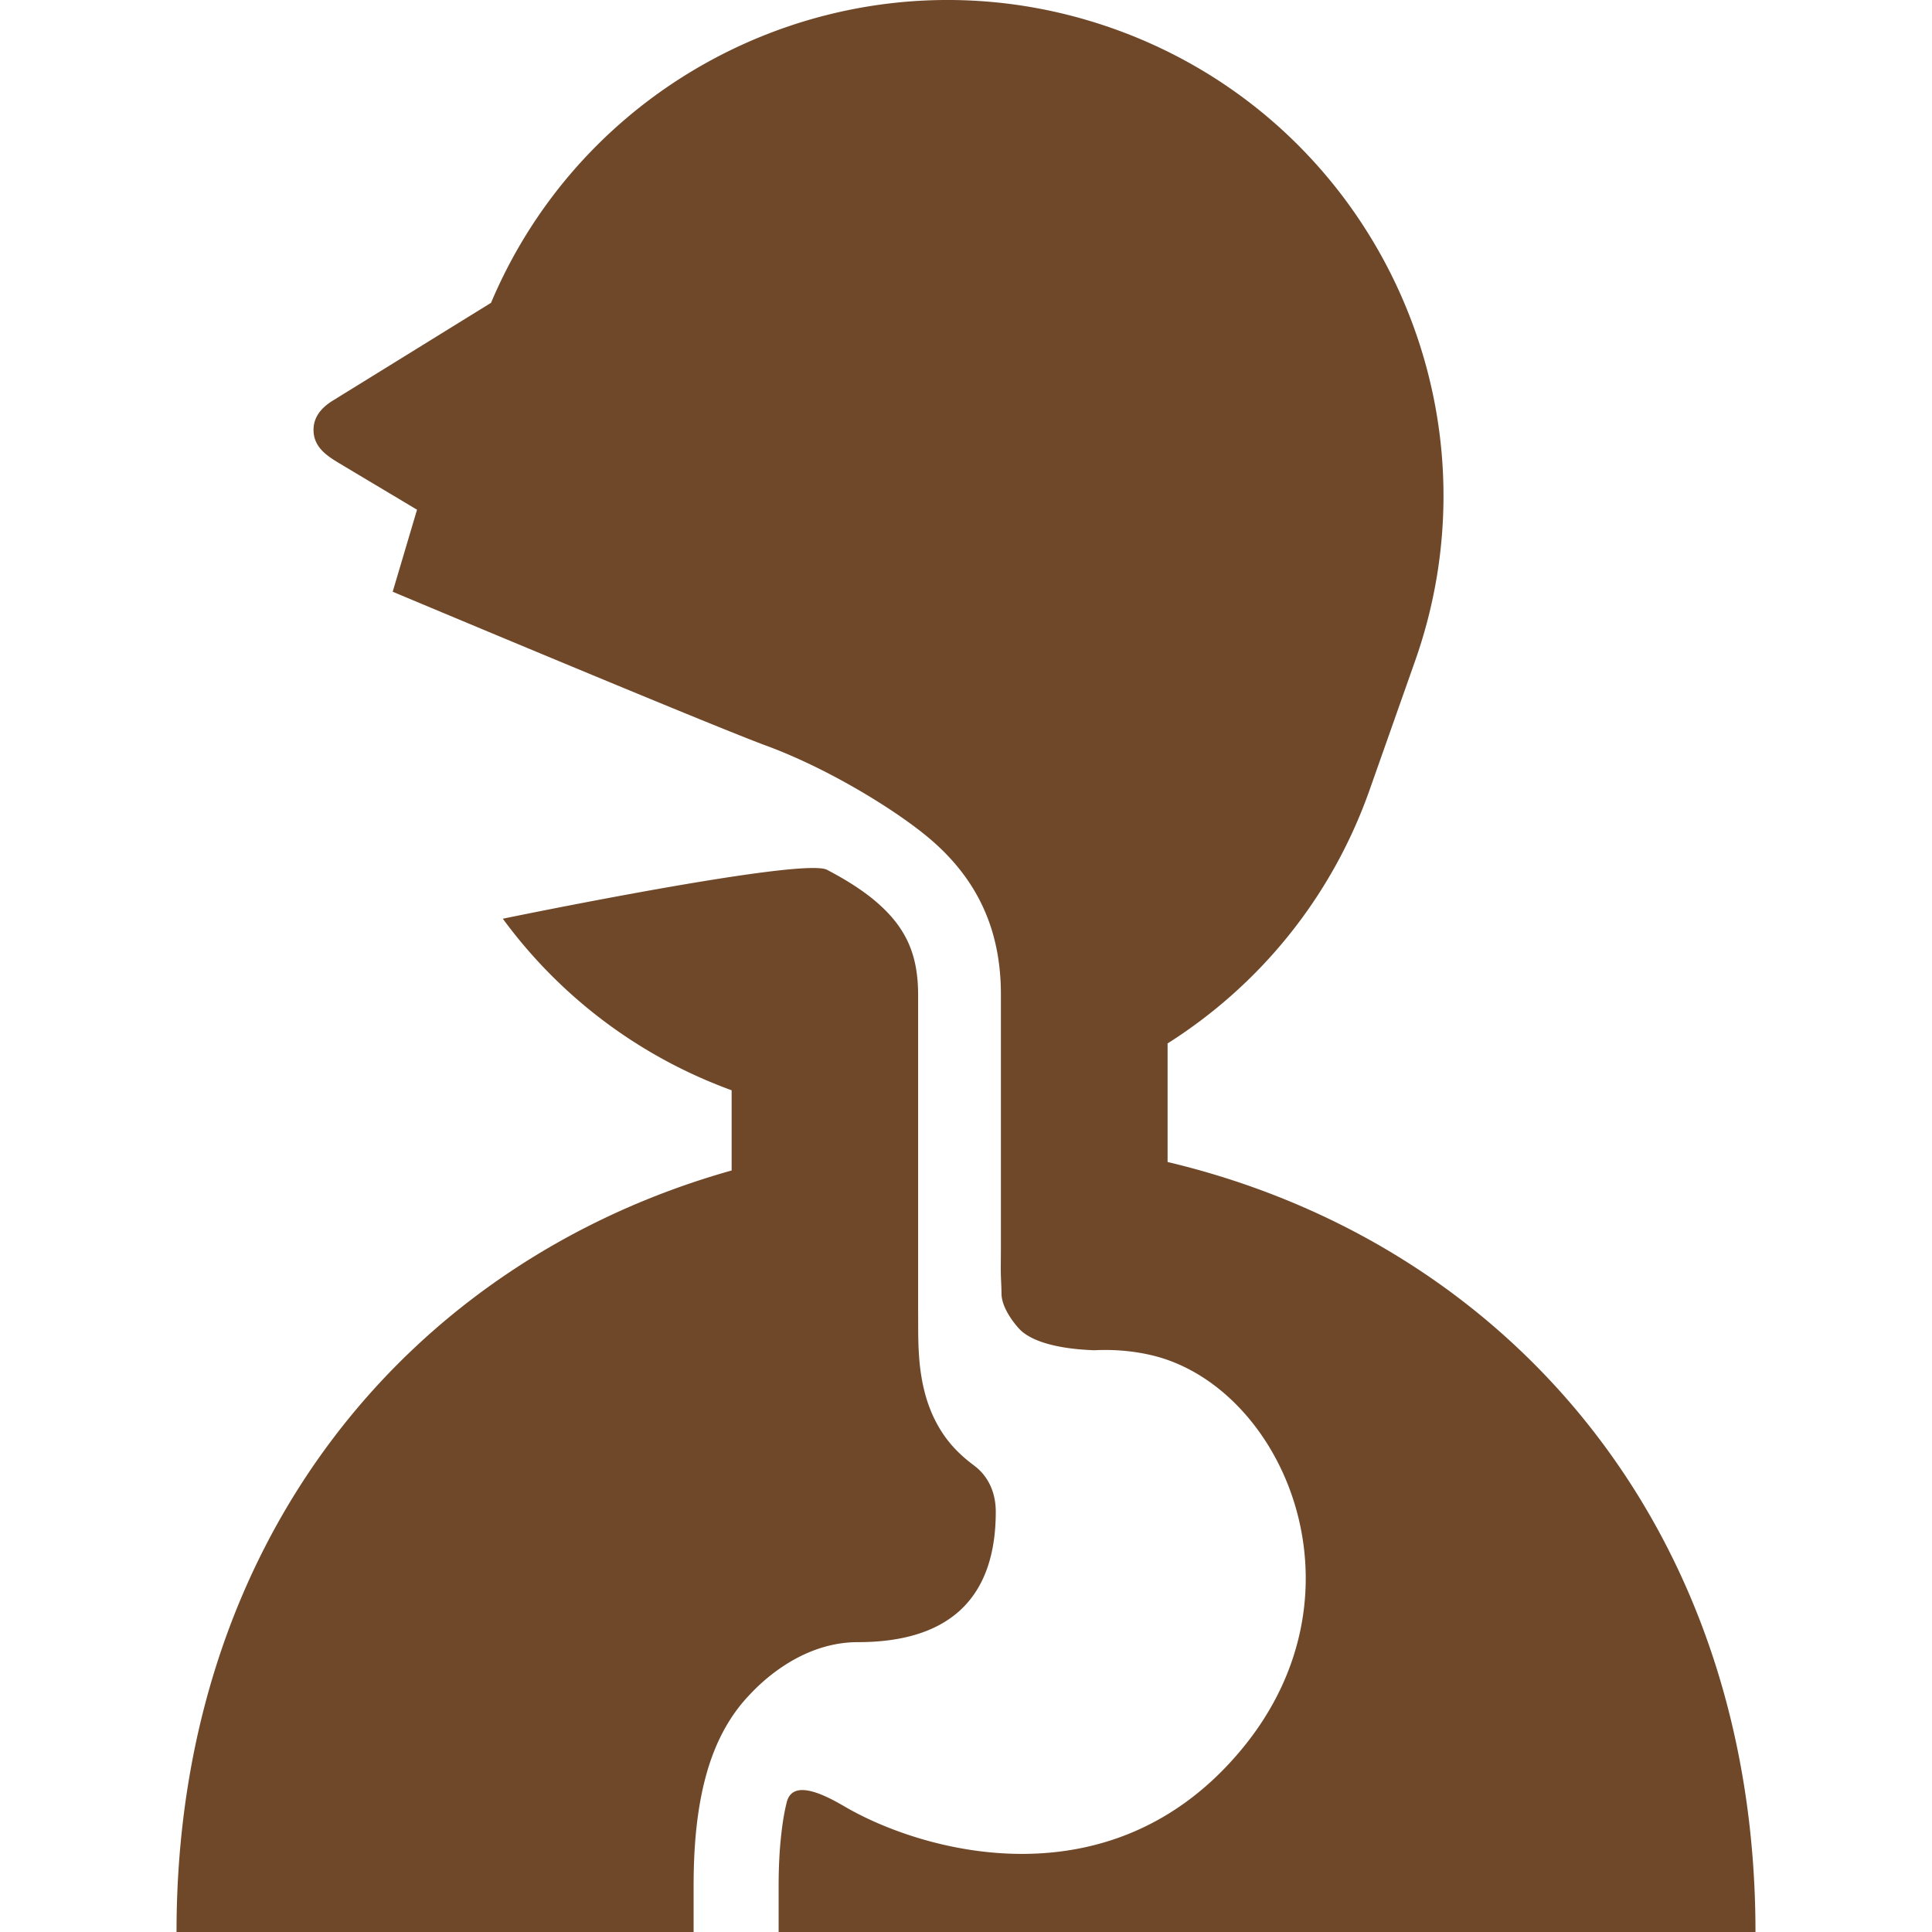
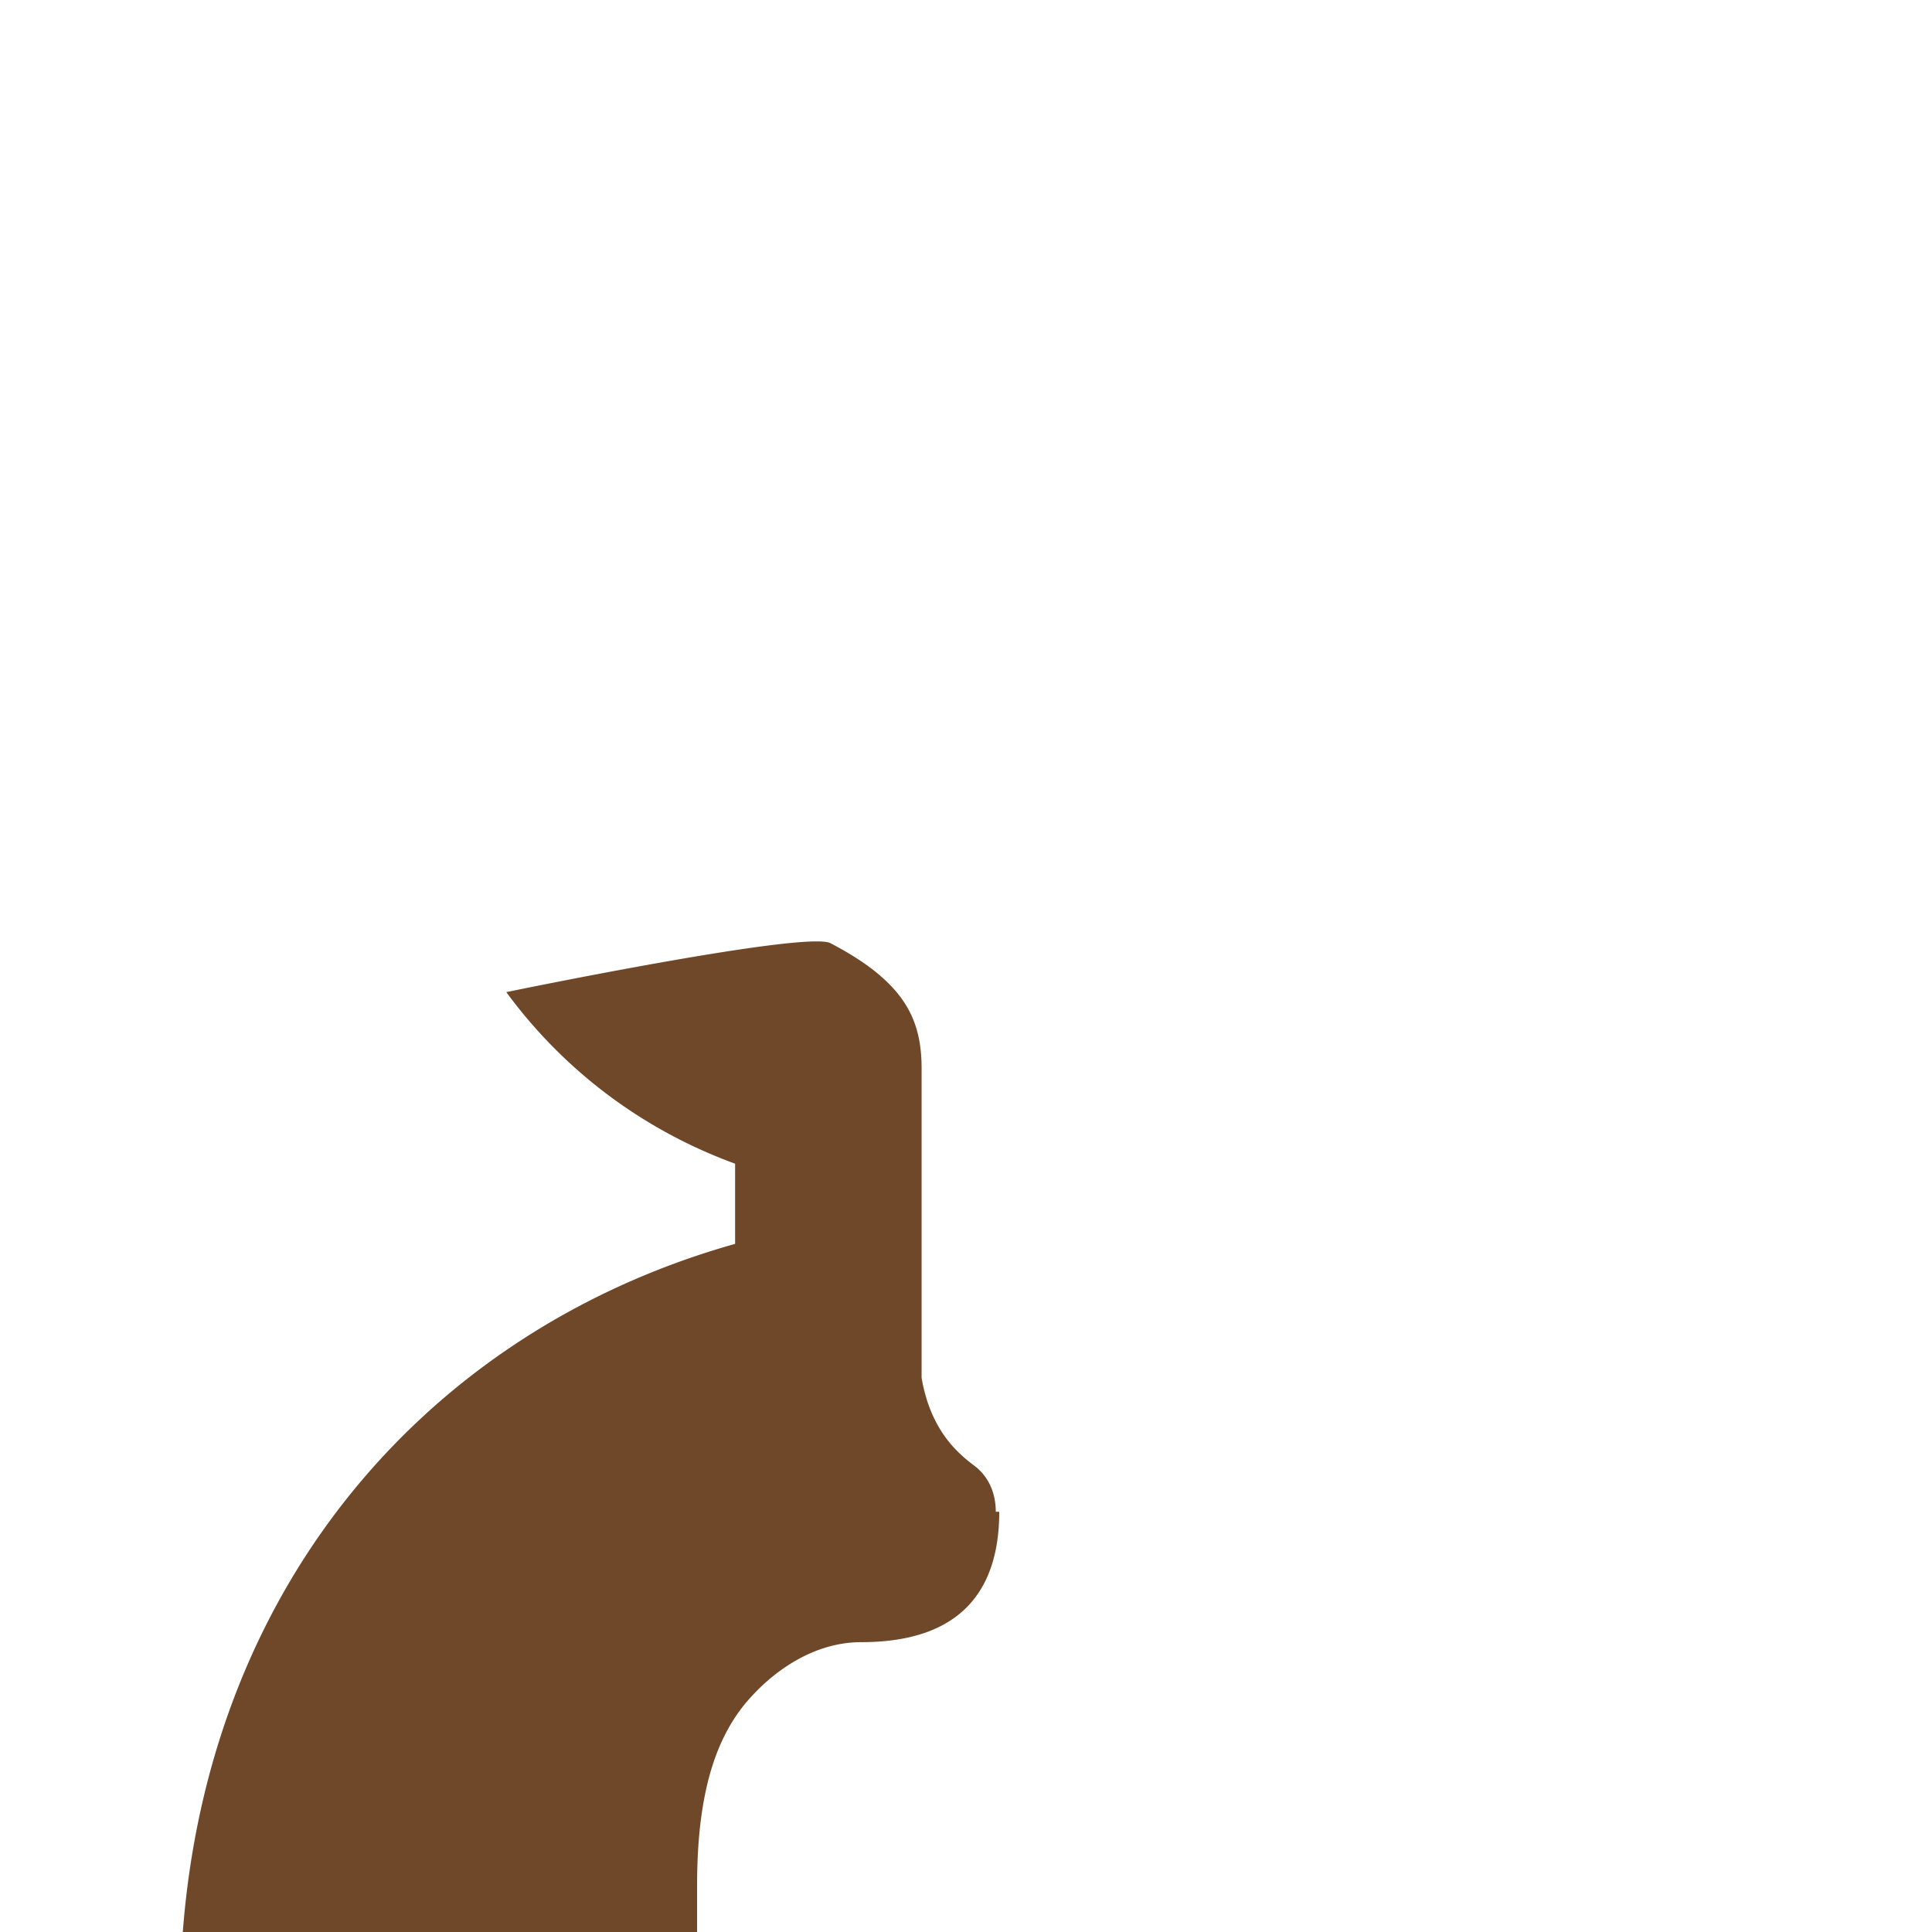
<svg xmlns="http://www.w3.org/2000/svg" version="1.1" id="_x32_" x="0" y="0" viewBox="0 0 512 512" xml:space="preserve">
  <style>.st0{fill:#6f482a}</style>
-   <path class="st0" d="M263.891 400.627c0-4.781-1.766-9.297-5.813-12.297-2.813-2.094-5.297-4.438-7.25-7.063a33.107 33.107 0 01-2.875-4.609c-.938-1.813-1.656-3.641-2.25-5.438a45.436 45.436 0 01-1.469-6.094c-.391-2.266-.609-4.469-.734-6.609-.141-2.422-.172-4.75-.172-6.969 0-2.063-.016-4.047-.016-5.875v-82.126c-.016-5.719-.938-10.141-2.75-14.047-1.844-3.891-4.656-7.516-9.359-11.344-3.141-2.531-7.125-5.094-12.047-7.656-6.578-3.422-85.906 12.969-85.906 12.969 14.797 20.156 35.469 36.281 60.641 45.469v21.25c-85.219 23.969-147.109 97.719-147.109 201.813h137.031V499.86c0-6.375.313-12.203 1-17.563.688-5.375 1.734-10.297 3.203-14.797.984-3.016 2.172-5.859 3.578-8.516 1.875-3.547 4.141-6.766 6.813-9.594 1.531-1.609 12.734-14.203 28.922-14.203 26.03.003 36.562-13.387 36.562-34.56z" />
-   <path class="st0" d="M309.422 307.94v-31.422c24.047-15.219 43.359-38.313 53.547-67.219l12.063-34.188c24.125-68.438-11.797-143.484-80.234-167.609-65.891-23.219-137.875 9.219-164.672 72.75l-41.688 25.766c-3.344 2-5.688 4.734-5.313 8.734.406 4.125 3.906 6.266 6.75 8l20.641 12.328-6.453 21.734s84.953 35.656 98.906 40.766c15.563 5.719 32.266 15.781 41.609 23.203 6.234 4.922 11.203 10.609 14.656 17.047a48.704 48.704 0 014.406 11.563c1.125 4.594 1.609 9.313 1.609 14.156v66.984c0 2.047-.031 4-.031 5.875 0 2.281.188 4.422.188 6.344 0 4.047 3.781 8.359 4.375 9.047.344.391.719.781 1.188 1.172.547.438 1.203.891 2.031 1.344.969.531 2.172 1.047 3.688 1.531 1.719.547 3.859 1.047 6.438 1.406 2 .281 4.297.484 6.859.578 4.672-.234 9.75.063 14.969 1.266 34.547 7.922 58.906 62.141 24.344 104.188-34.563 42.078-84.938 27.484-105.484 15.453-4.969-2.906-13.688-7.516-15.313-1.156-.672 2.641-1.156 5.672-1.516 9.078-.422 3.906-.641 8.297-.641 13.203v12.141h258.875c0-107.594-66.125-182.782-155.797-204.063z" />
+   <path class="st0" d="M263.891 400.627c0-4.781-1.766-9.297-5.813-12.297-2.813-2.094-5.297-4.438-7.25-7.063a33.107 33.107 0 01-2.875-4.609c-.938-1.813-1.656-3.641-2.25-5.438a45.436 45.436 0 01-1.469-6.094v-82.126c-.016-5.719-.938-10.141-2.75-14.047-1.844-3.891-4.656-7.516-9.359-11.344-3.141-2.531-7.125-5.094-12.047-7.656-6.578-3.422-85.906 12.969-85.906 12.969 14.797 20.156 35.469 36.281 60.641 45.469v21.25c-85.219 23.969-147.109 97.719-147.109 201.813h137.031V499.86c0-6.375.313-12.203 1-17.563.688-5.375 1.734-10.297 3.203-14.797.984-3.016 2.172-5.859 3.578-8.516 1.875-3.547 4.141-6.766 6.813-9.594 1.531-1.609 12.734-14.203 28.922-14.203 26.03.003 36.562-13.387 36.562-34.56z" />
</svg>